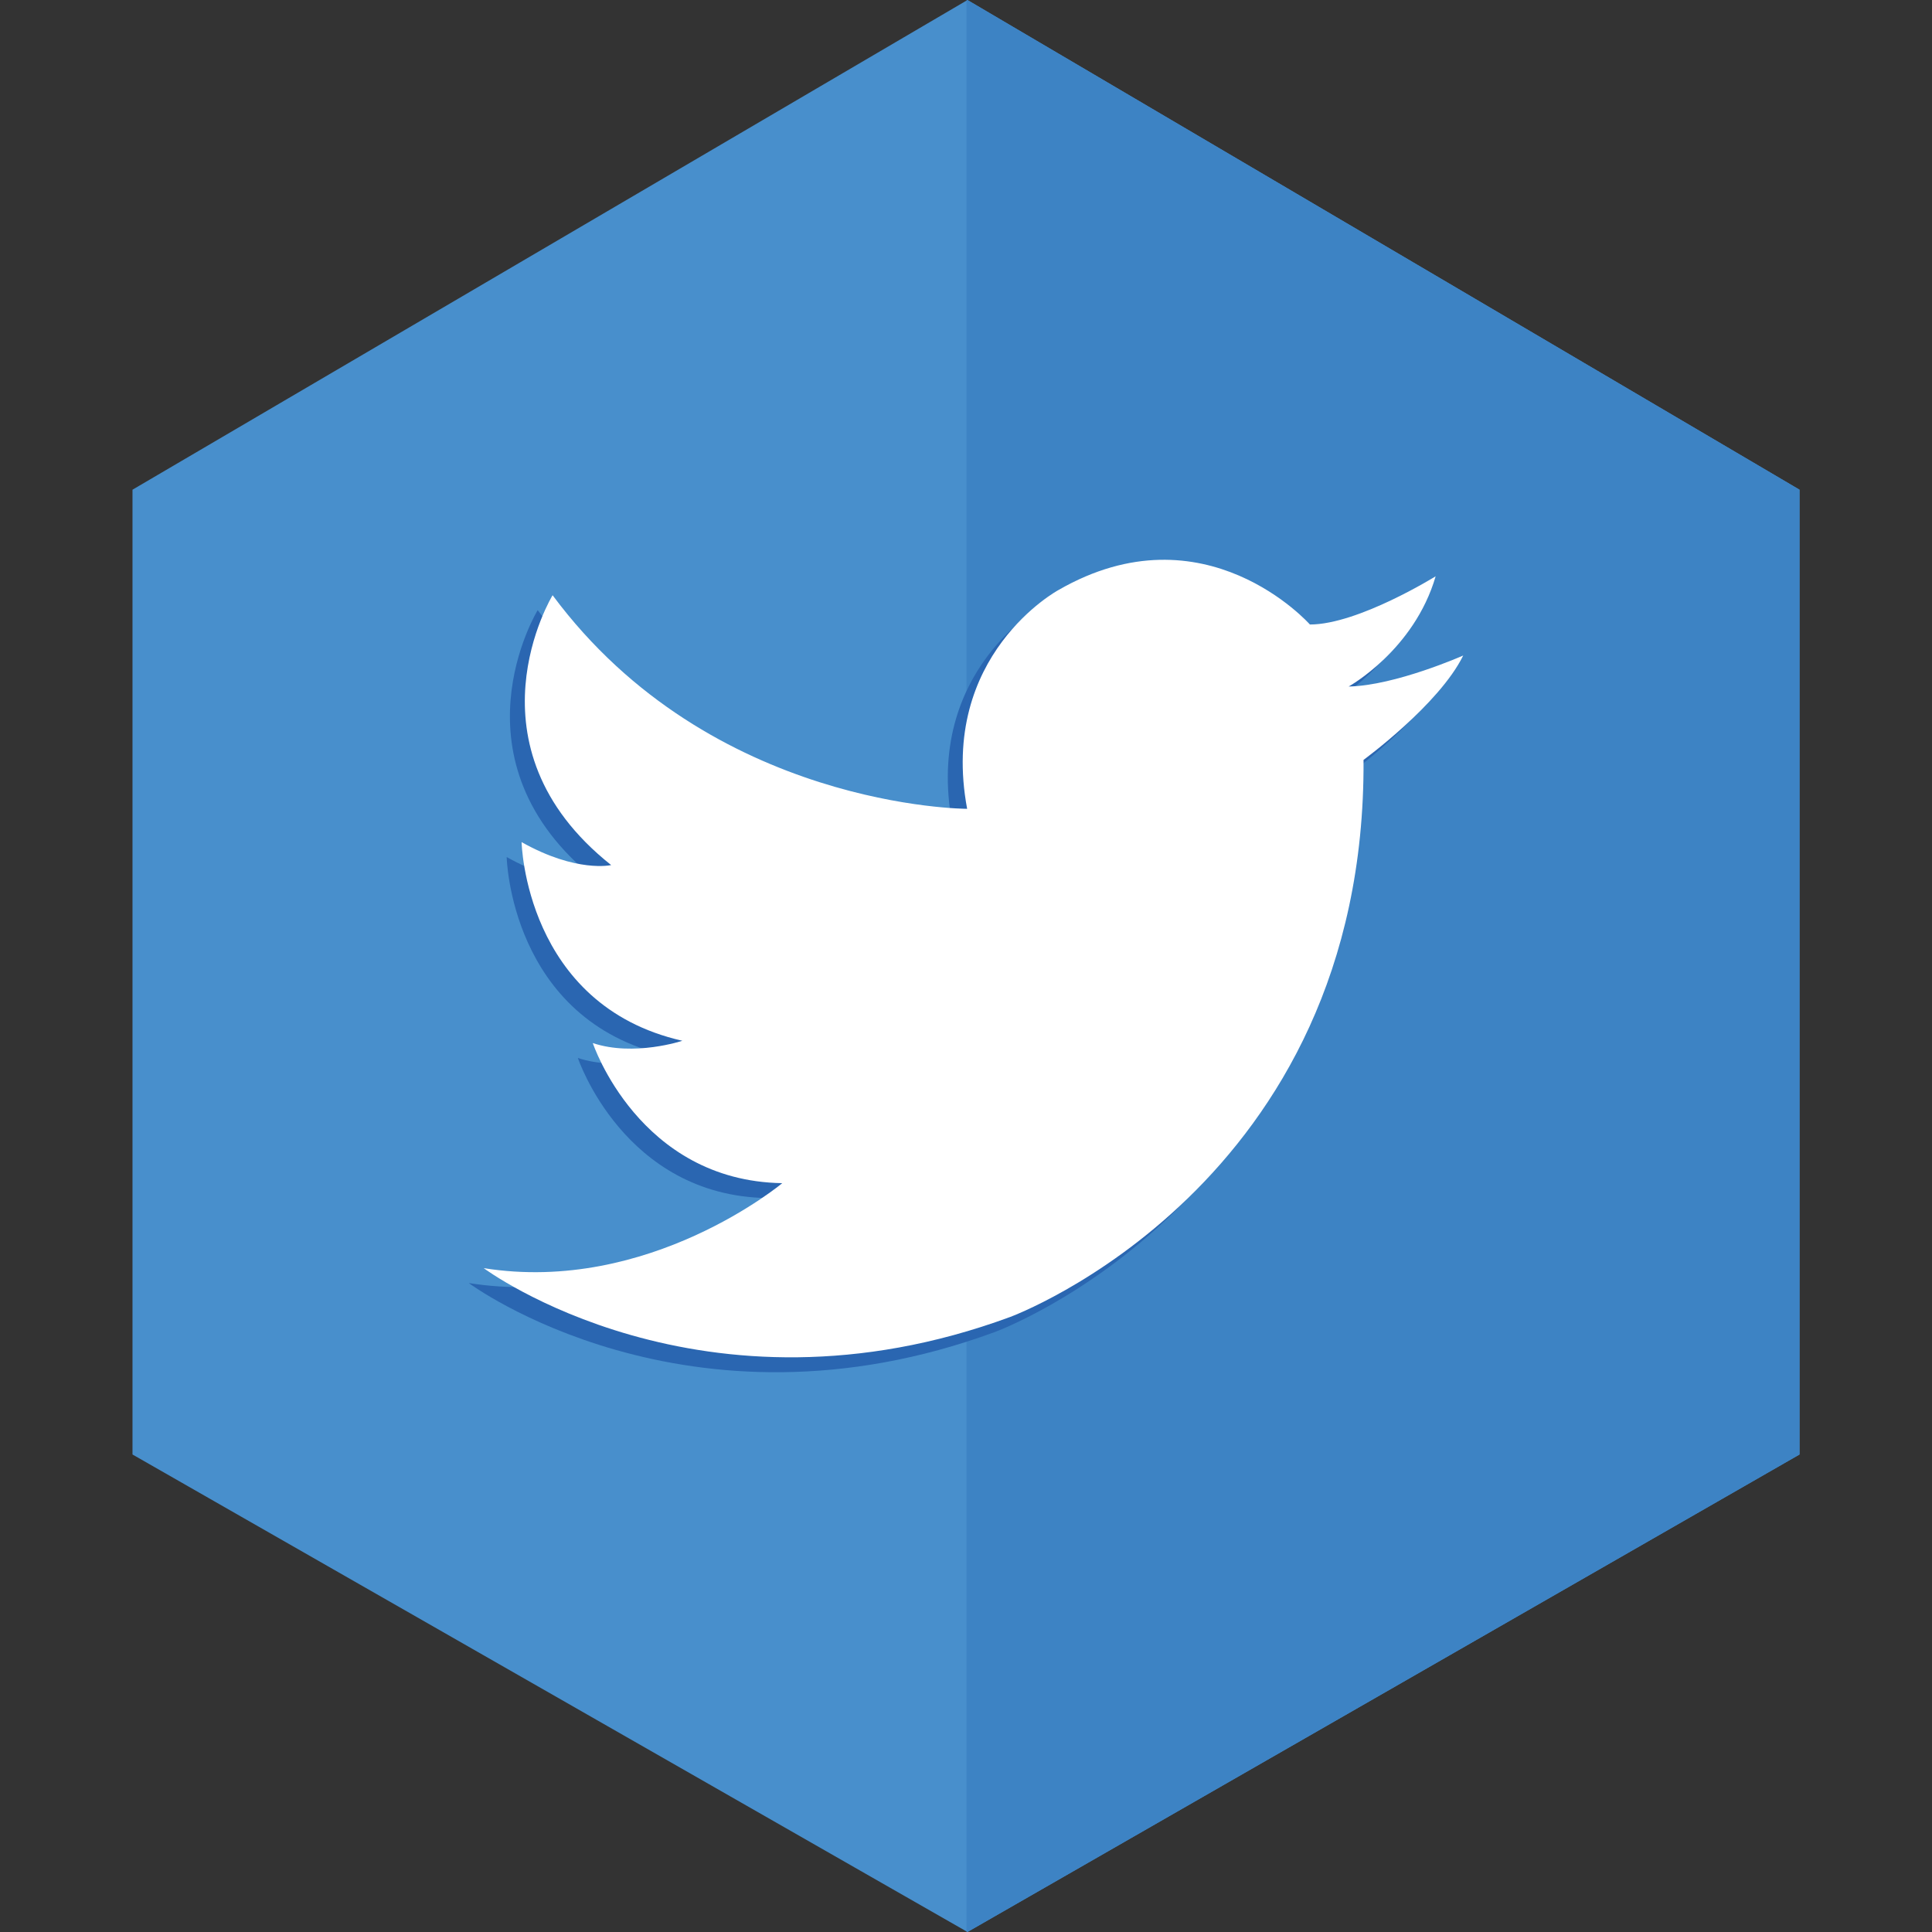
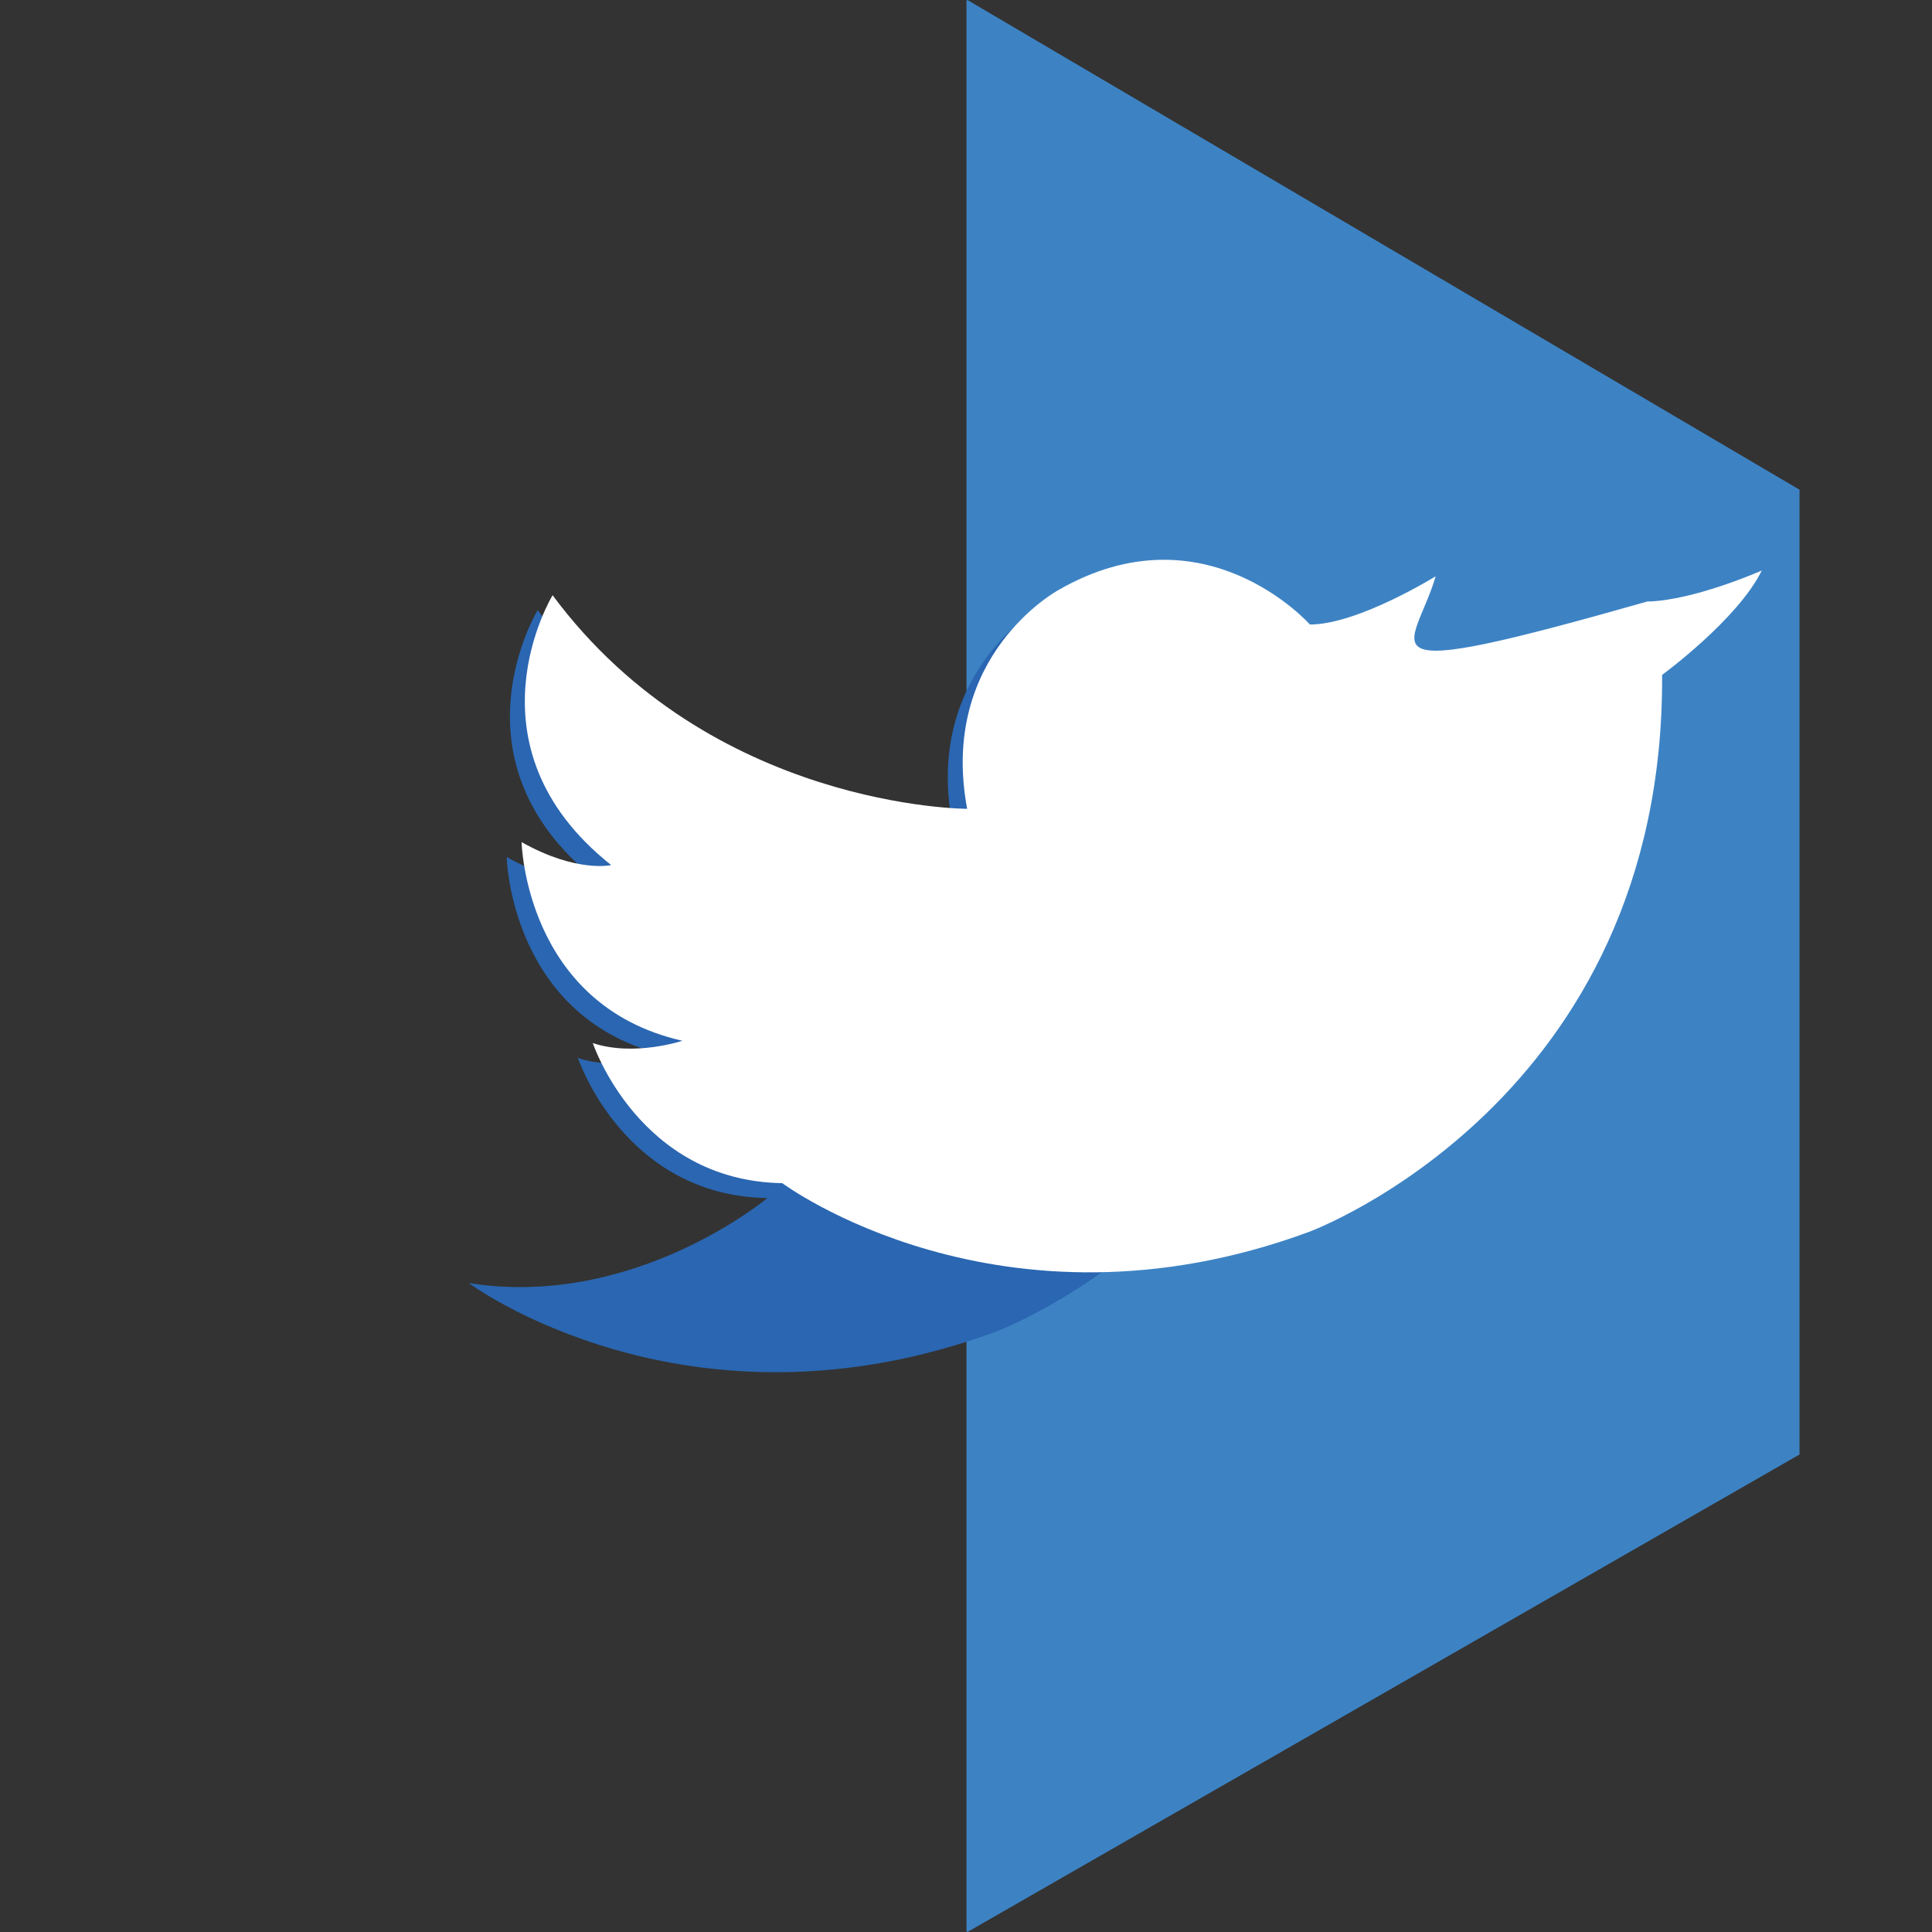
<svg xmlns="http://www.w3.org/2000/svg" enable-background="new 0 0 512 512" height="512px" version="1.1" viewBox="0 0 512 512" width="512px" xml:space="preserve">
  <rect x="0" y="0" width="512" height="512" fill="#333333" stroke="none" />
  <g id="_x32_">
-     <polyline fill="#488FCC" points="476.887,129.775 476.887,385.457 256.389,511.994 35.113,385.457 35.113,129.775 256.389,0.006     " />
    <polygon fill="#3D83C4" points="256.389,0.006 256.127,0.159 256.127,511.845 256.389,511.994 476.887,385.457 476.887,129.775     " />
    <g>
      <path d="M376.512,156.667c0,0-20.539,12.782-33.322,12.782c0,0-27.844-31.497-66.645-9.129    c0,0-31.802,17.194-24.194,57.972c0,0-67.863,0-109.859-56.603c0,0-24.345,39.866,15.52,71.515c0,0-9.129,2.13-23.737-6.085    c0,0,0.913,43.211,42.604,52.646c0,0-12.782,4.262-23.737,0.608c0,0,12.173,36.519,50.213,37.126c0,0-35.301,29.52-79.123,22.521    c0,0,57.82,43.061,139.529,12.935c0,0,94.322-34.655,93.637-147.627c0,0,20.027-14.65,26.418-27.661    c0,0-18.031,7.989-30.355,8.216C353.461,185.882,370.807,176.296,376.512,156.667z" fill="#2A66B1" />
-       <path d="M380.463,152.718c0,0-20.541,12.782-33.324,12.782c0,0-27.844-31.497-66.645-9.13    c0,0-31.801,17.194-24.193,57.973c0,0-67.862,0-109.858-56.603c0,0-24.346,39.866,15.52,71.514c0,0-9.13,2.13-23.737-6.085    c0,0,0.913,43.211,42.604,52.646c0,0-12.782,4.262-23.737,0.608c0,0,12.173,36.519,50.213,37.126c0,0-35.301,29.52-79.123,22.521    c0,0,57.82,43.061,139.53,12.935c0,0,94.32-34.655,93.637-147.627c0,0,20.027-14.65,26.418-27.661c0,0-18.031,7.989-30.357,8.216    C357.41,181.932,374.756,172.346,380.463,152.718z" fill="#FFFFFF" />
+       <path d="M380.463,152.718c0,0-20.541,12.782-33.324,12.782c0,0-27.844-31.497-66.645-9.13    c0,0-31.801,17.194-24.193,57.973c0,0-67.862,0-109.858-56.603c0,0-24.346,39.866,15.52,71.514c0,0-9.13,2.13-23.737-6.085    c0,0,0.913,43.211,42.604,52.646c0,0-12.782,4.262-23.737,0.608c0,0,12.173,36.519,50.213,37.126c0,0,57.82,43.061,139.53,12.935c0,0,94.32-34.655,93.637-147.627c0,0,20.027-14.65,26.418-27.661c0,0-18.031,7.989-30.357,8.216    C357.41,181.932,374.756,172.346,380.463,152.718z" fill="#FFFFFF" />
    </g>
  </g>
</svg>